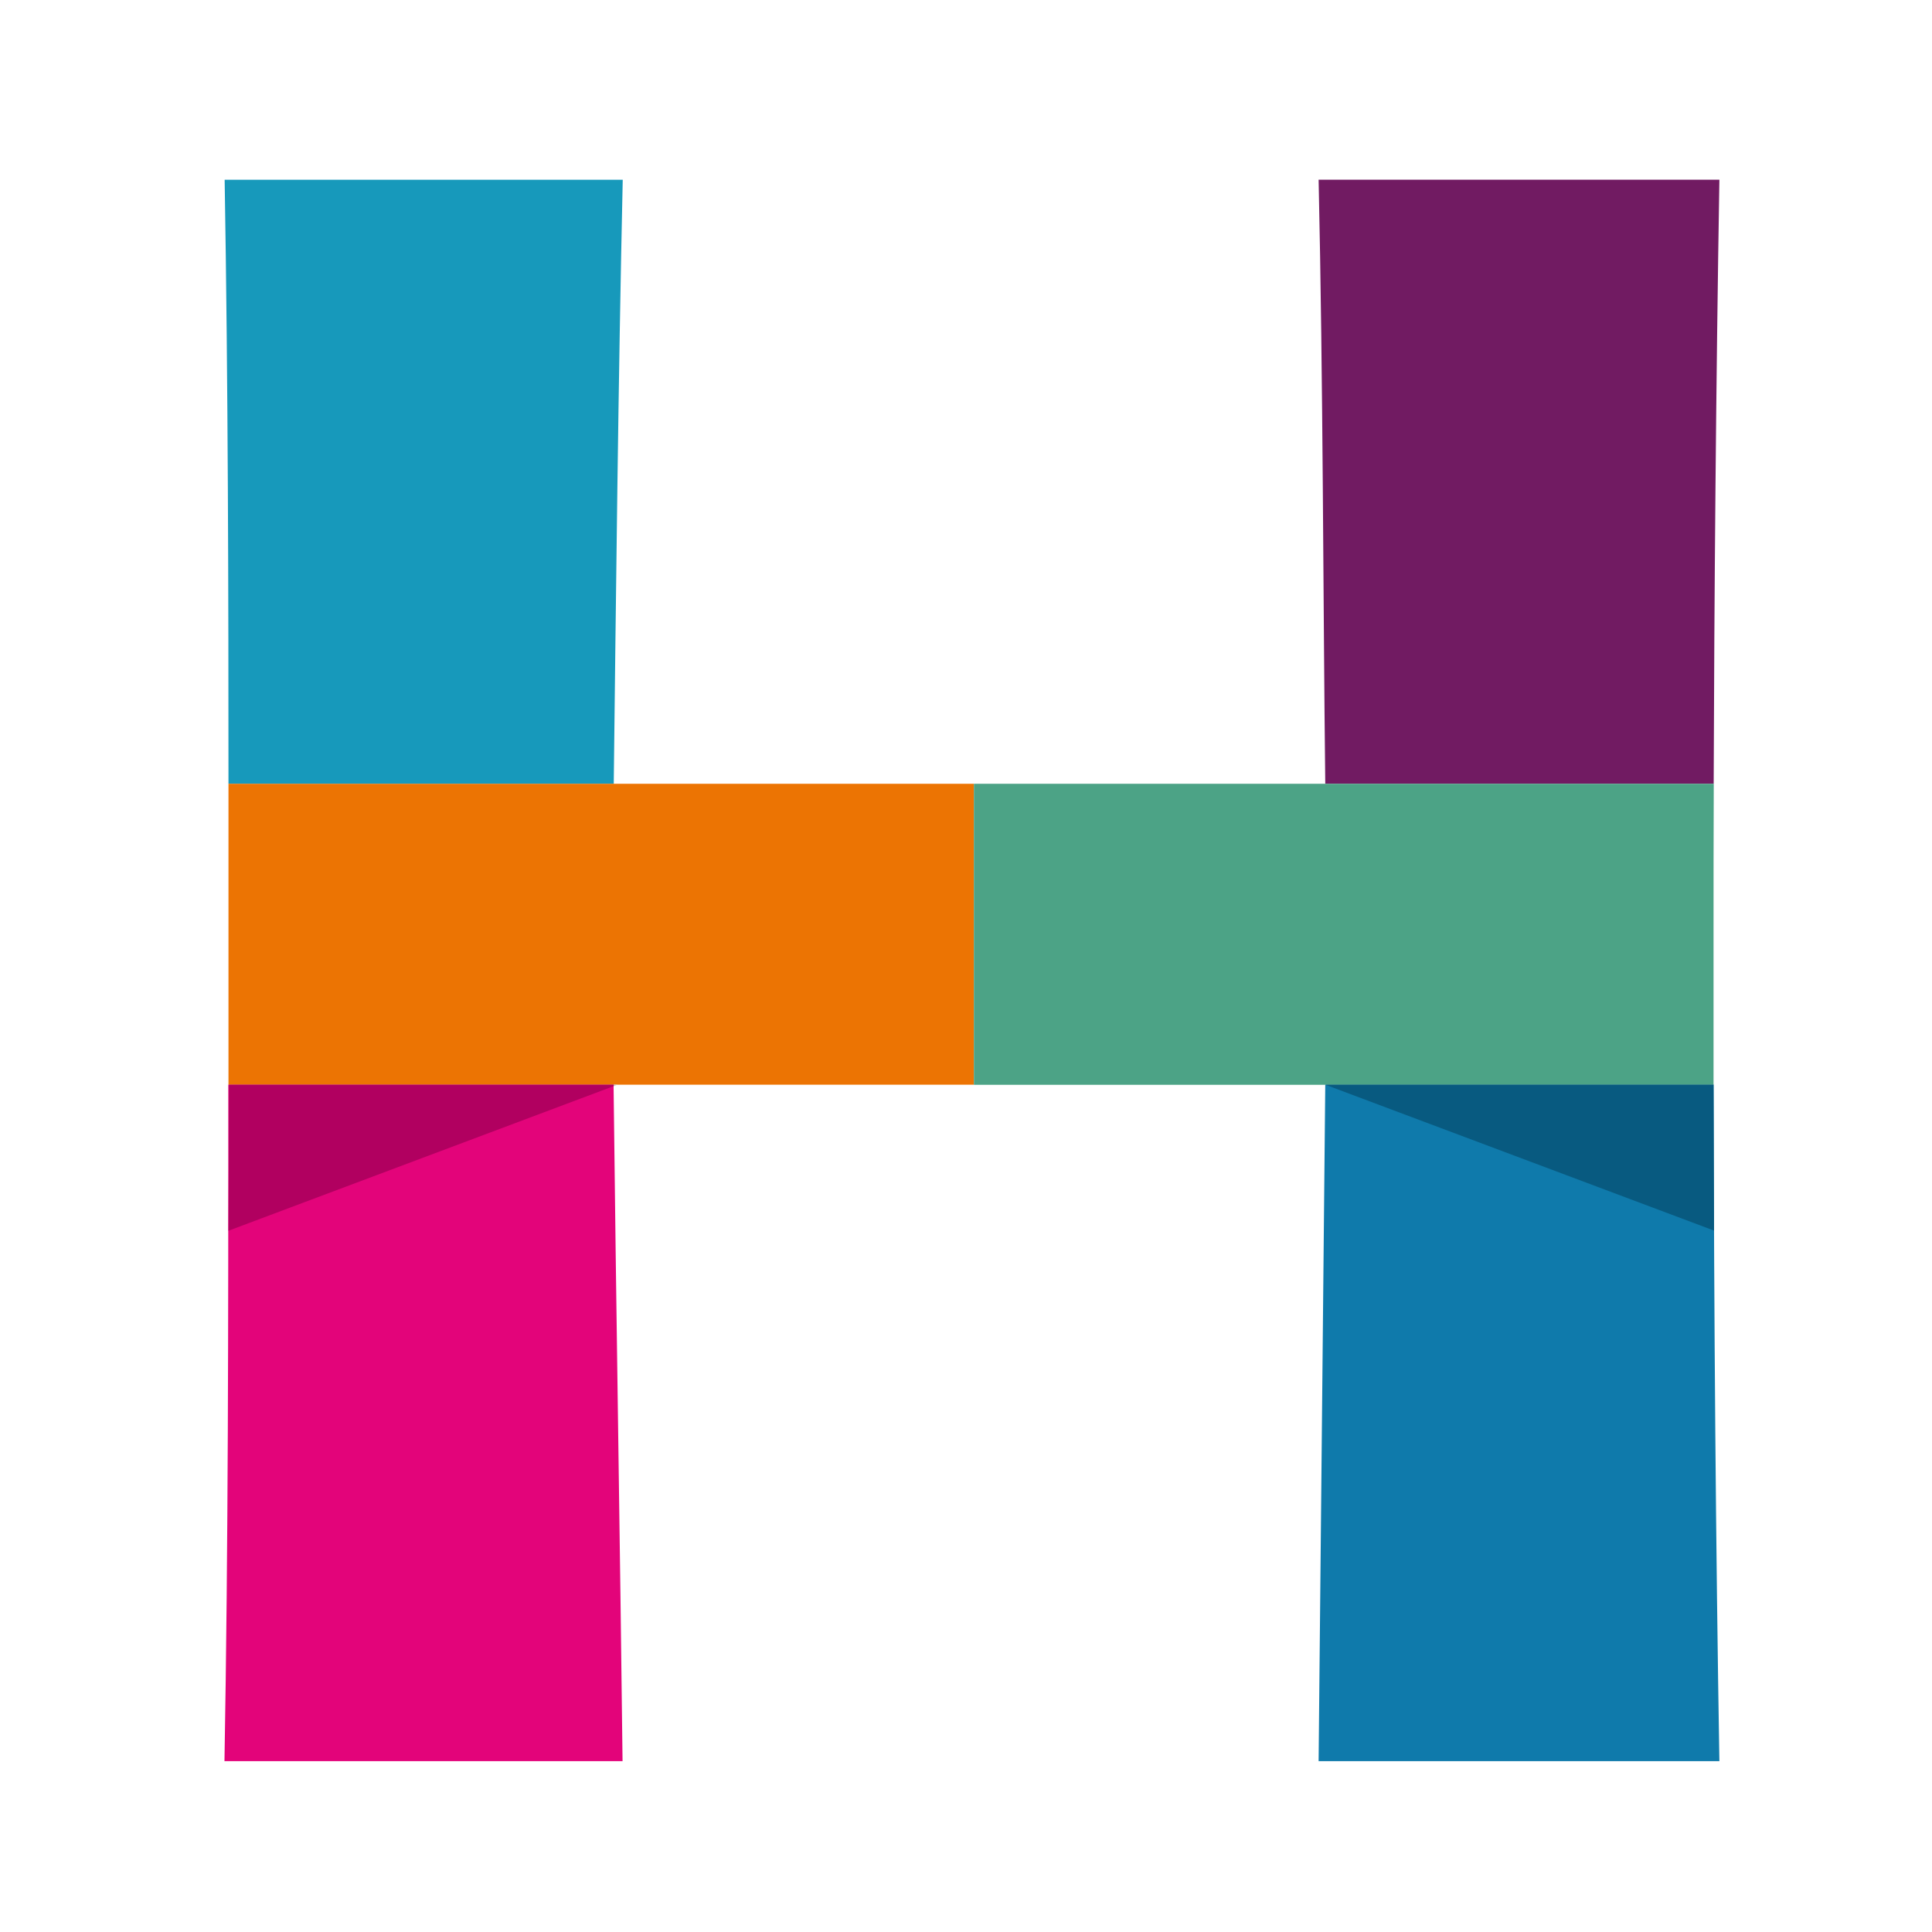
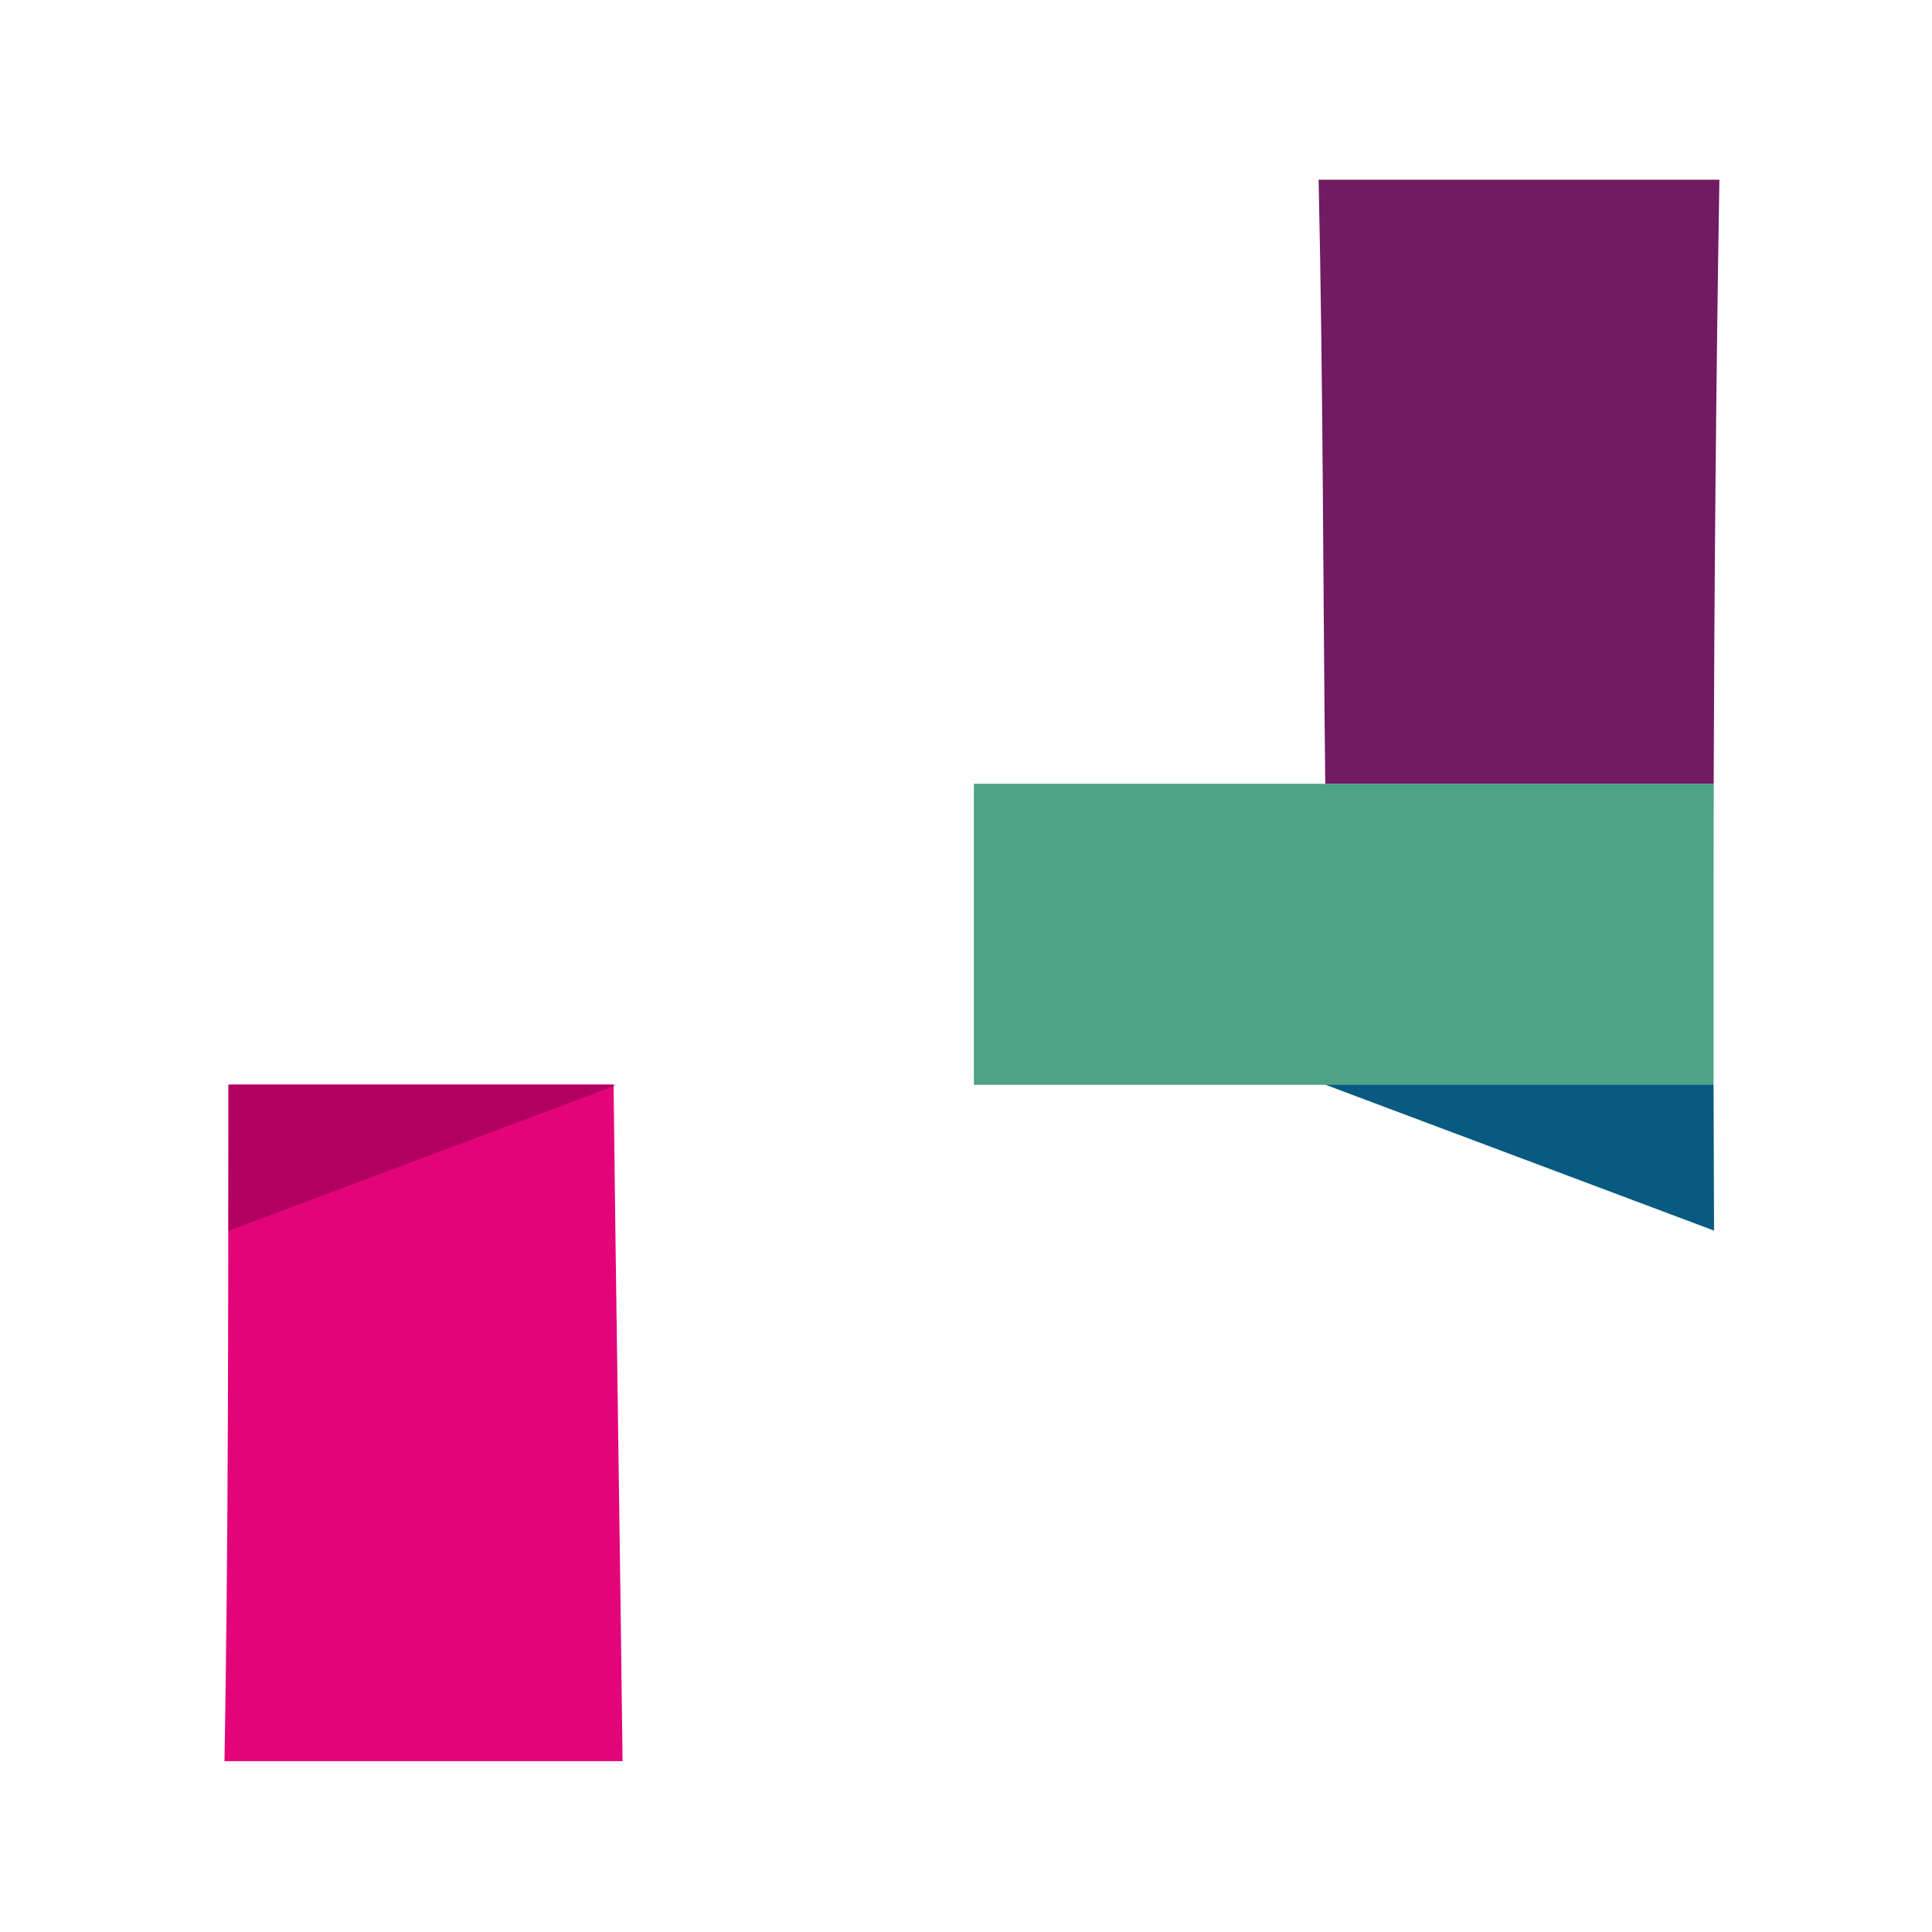
<svg xmlns="http://www.w3.org/2000/svg" width="43" height="43" viewBox="0 0 43 43">
  <g id="Group_72" data-name="Group 72" transform="translate(-199 -4714)">
    <rect id="Rettangolo_67" data-name="Rettangolo 67" width="43" height="43" transform="translate(199 4714)" fill="#fff" />
    <g id="Raggruppa_71" data-name="Raggruppa 71" transform="translate(60.169 -31.337)">
-       <path id="Tracciato_1" data-name="Tracciato 1" d="M1528.859,264.768h8.92c-.081-4.807-.119-9.774-.129-15.057h-8.643Z" transform="translate(-1360.68 4519.767)" fill="#0f7aab" />
-       <path id="Tracciato_7" data-name="Tracciato 7" d="M1499.275,217.914h-8.856c.077,4.556.085,9.268.085,13.443h8.575c.049-4.13.1-8.969.2-13.443" transform="translate(-1346.588 4531.424)" fill="#1799bb" />
      <path id="Tracciato_8" data-name="Tracciato 8" d="M1529.007,231.356h8.645c.013-4.174.051-8.887.127-13.443h-8.92c.1,4.474.1,9.314.148,13.443" transform="translate(-1360.68 4531.424)" fill="#711b62" />
      <path id="Tracciato_9" data-name="Tracciato 9" d="M1499.275,264.768c-.049-4.375-.147-10.337-.2-15.057H1490.5c0,5.282,0,10.25-.085,15.057Z" transform="translate(-1346.588 4519.767)" fill="#e3047a" />
-       <path id="Tracciato_10" data-name="Tracciato 10" d="M1507.143,239.137h-16.591c0,1.186,0,2.211,0,3.32,0,1.192,0,2.231,0,3.378h16.591Z" transform="translate(-1346.636 4523.644)" fill="#ec7403" />
      <path id="Tracciato_11" data-name="Tracciato 11" d="M1542.741,239.125v0Z" transform="translate(-1365.77 4523.656)" fill="#4ca184" />
      <path id="Tracciato_12" data-name="Tracciato 12" d="M1542.738,249.717v0Z" transform="translate(-1365.769 4519.767)" fill="#4ca184" />
      <path id="Tracciato_13" data-name="Tracciato 13" d="M1533.211,239.137h-16.464v6.7h16.462c0-1.146,0-2.186,0-3.378,0-1.109,0-2.135.005-3.32" transform="translate(-1356.24 4523.644)" fill="#4ca386" />
      <path id="Tracciato_14" data-name="Tracciato 14" d="M1537.735,249.711h-8.643v0h8.643q0,1.646.011,3.251c-.005-1.067-.008-2.148-.011-3.251" transform="translate(-1360.766 4519.767)" fill="#c6c7c8" />
      <path id="Tracciato_15" data-name="Tracciato 15" d="M1537.735,249.711h-8.643v0l8.654,3.248q-.008-1.607-.011-3.251v0Z" transform="translate(-1360.766 4519.767)" fill="#085a80" stroke="rgba(0,0,0,0)" stroke-width="1" />
      <path id="Tracciato_16" data-name="Tracciato 16" d="M1542.738,249.717v0Z" transform="translate(-1365.769 4519.767)" fill="#387d67" />
      <path id="Tracciato_17" data-name="Tracciato 17" d="M1499.211,249.711h-.078c0,.011,0,.022,0,.032l.077-.029Z" transform="translate(-1346.642 4519.767)" fill="#c6c7c8" />
      <path id="Tracciato_18" data-name="Tracciato 18" d="M1499.128,249.711h-8.565c0,1.1-.006,2.184-.011,3.251l8.576-3.219v-.032" transform="translate(-1346.636 4519.767)" fill="#b10060" />
-       <path id="Tracciato_19" data-name="Tracciato 19" d="M1499.134,249.711h0Z" transform="translate(-1346.642 4519.767)" fill="#b65b0c" />
    </g>
  </g>
</svg>